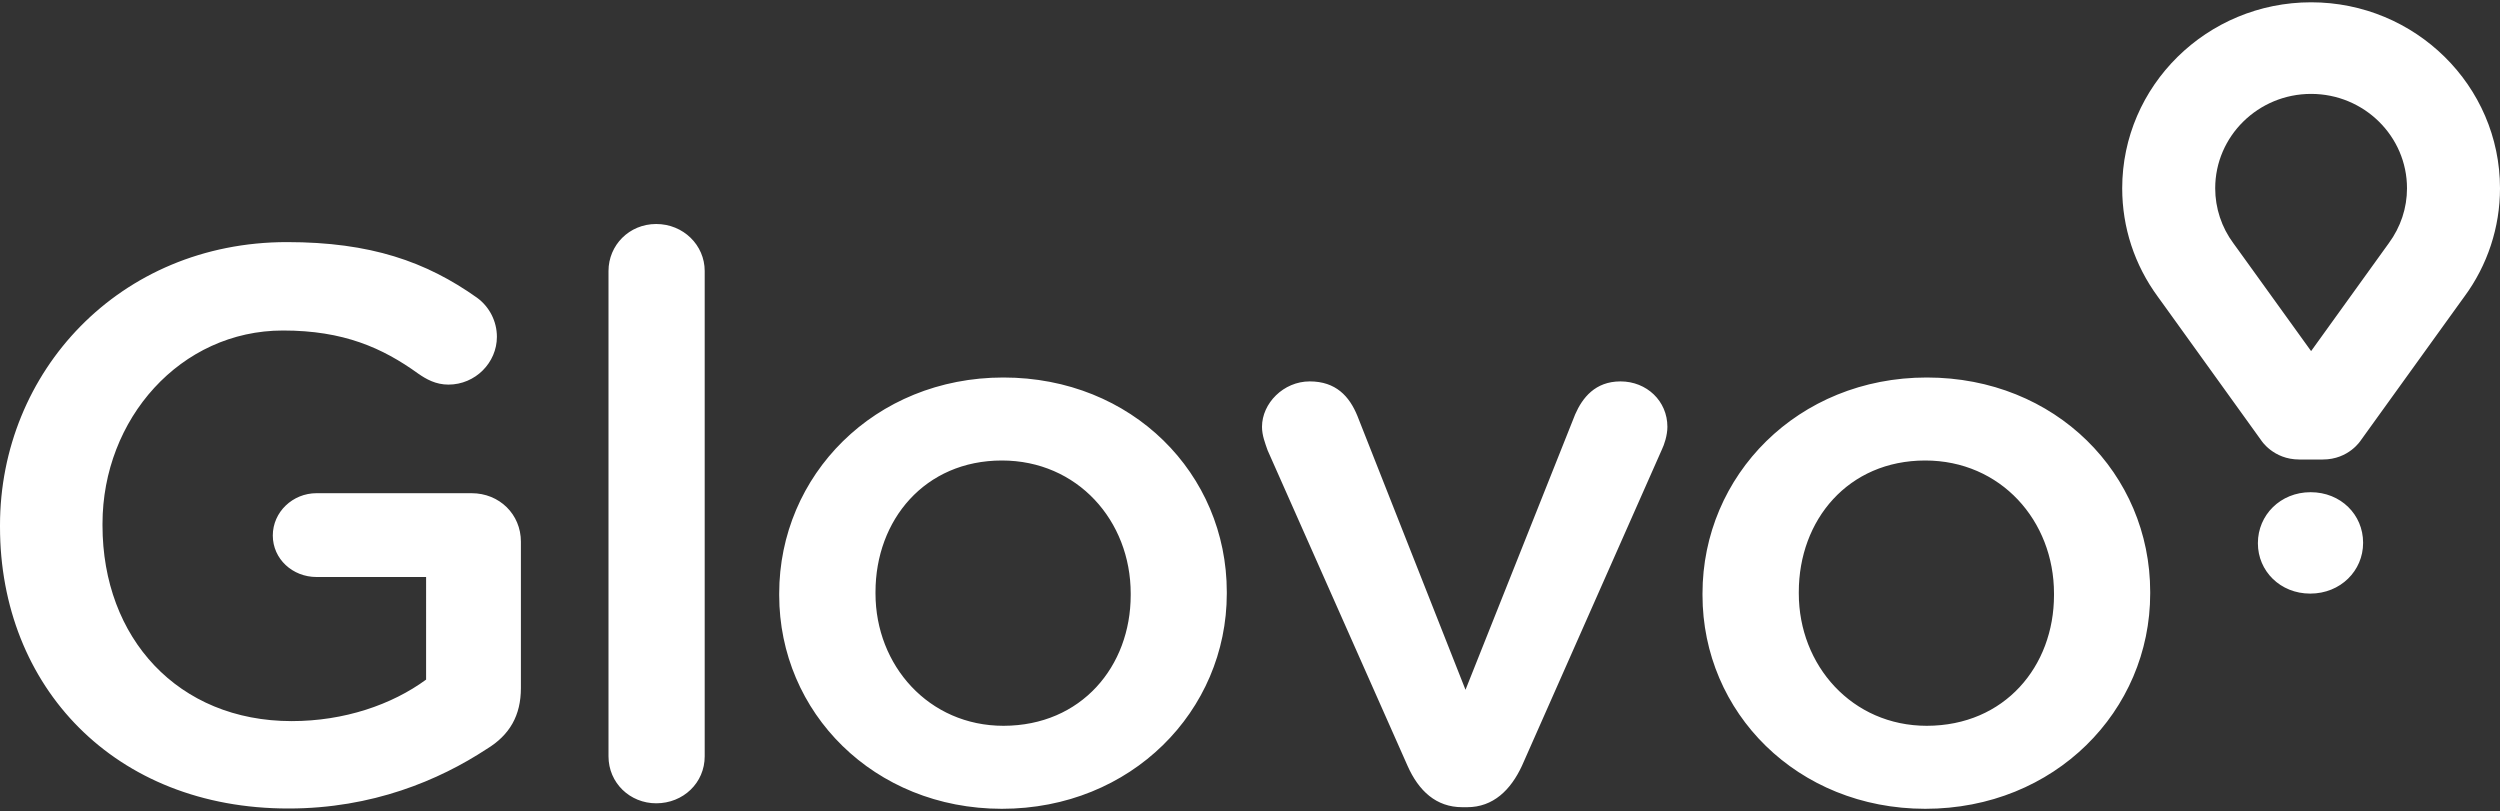
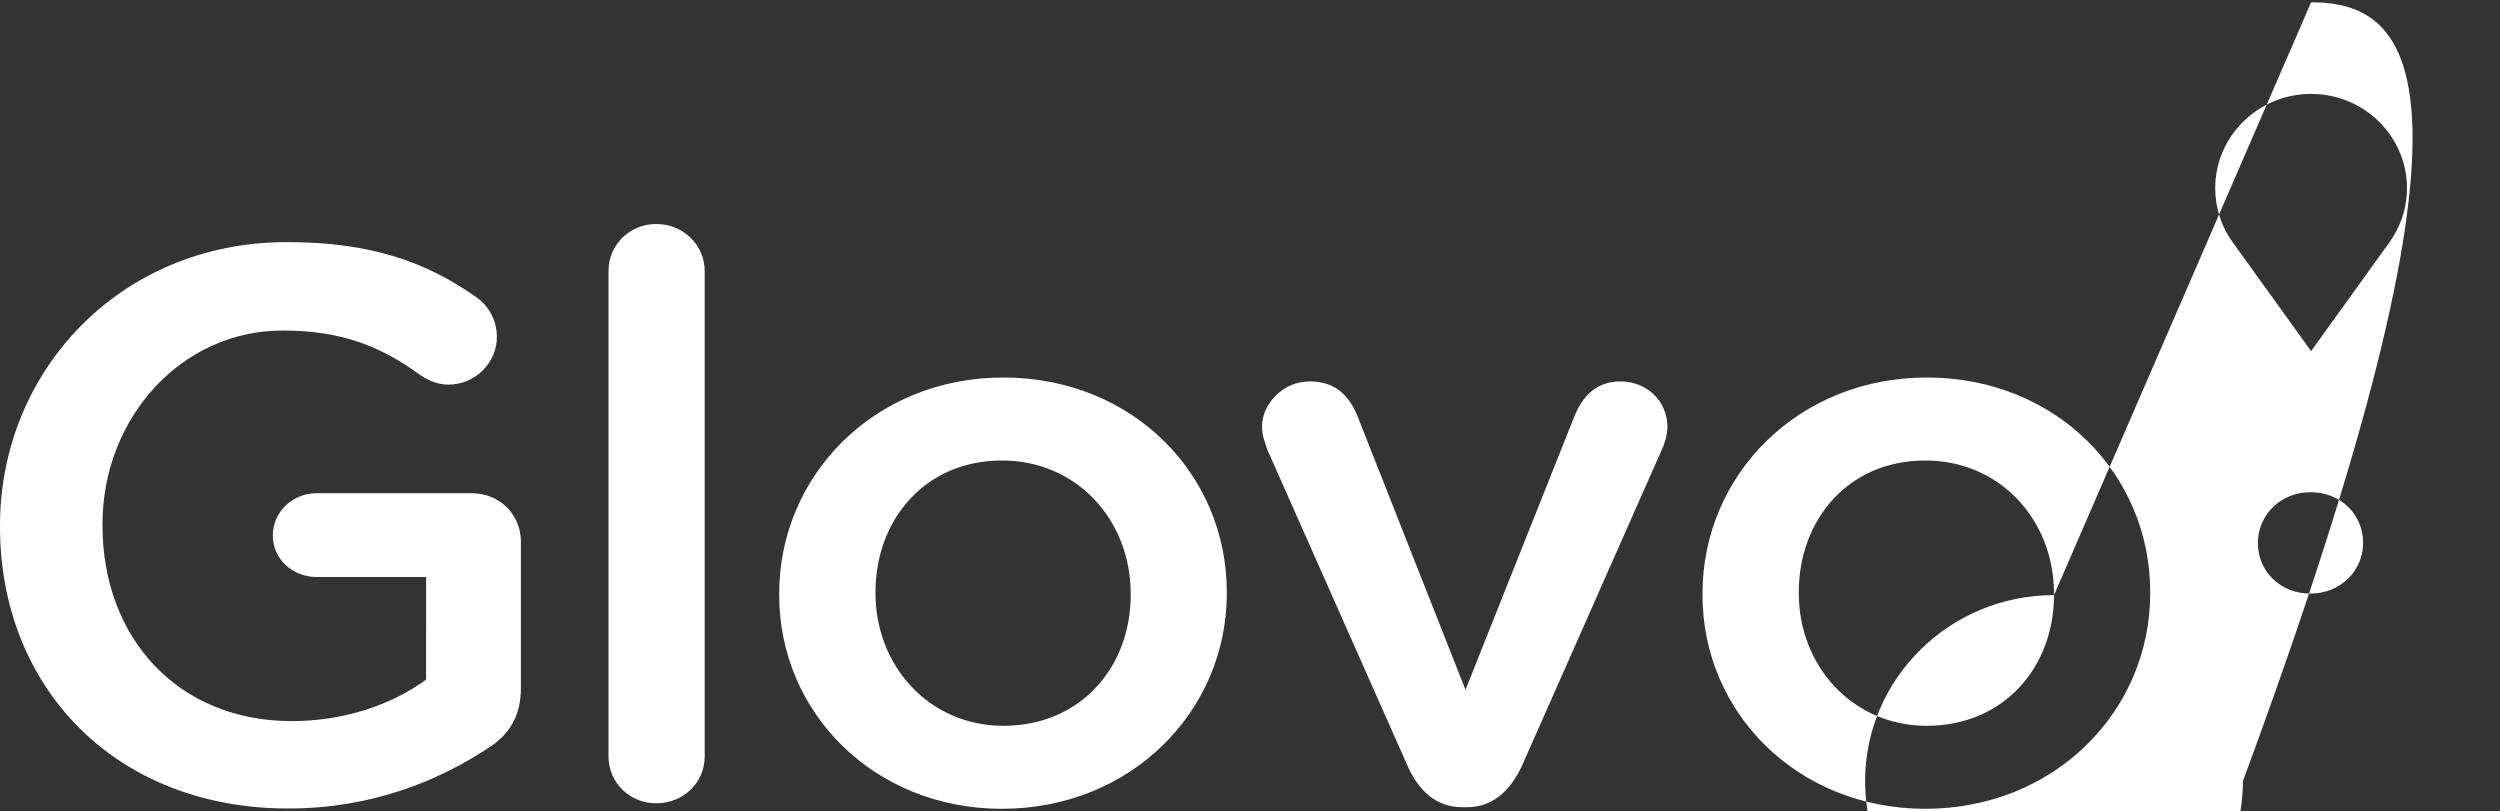
<svg xmlns="http://www.w3.org/2000/svg" version="1.1" id="Capa_1" x="0px" y="0px" viewBox="0 0 2500 811" style="enable-background:new 0 0 2500 811;" xml:space="preserve">
  <rect x="0" y="0" width="2500" height="811" fill="#333333" stroke="none" />
  <style type="text/css">
	.st0{fill-rule:evenodd;clip-rule:evenodd;fill:#FFFFFF;}
</style>
-   <path class="st0" d="M0,526.9v-1.6C0,372,119.2,242.1,287,242.1c83.5,0,139.1,19.5,190,55.6c12.5,9.1,19.9,23.7,19.9,39.1  c0,25.8-21.5,47.8-48.5,47.8c-12.7,0-22.3-5.5-30.2-11c-35.8-25.8-74.7-43.1-135.2-43.1c-102.6,0-180.5,88.5-180.5,193.3v1.6  c0,112.7,75.5,195.7,189.2,195.7c52.5,0,100.2-16.4,134.4-41.5V577H316.5c-23.9,0-43.7-18-43.7-41.5c0-23.5,19.9-42.3,43.7-42.3  h155.1c27.8,0,49.3,21.1,49.3,48.5v146.3c0,27.4-11.1,47-34.2,61c-47.7,31.3-114.5,59.5-198,59.5C114.5,808.7,0,686.6,0,526.9z   M608.5,271c0-25.8,20.7-47,47.7-47c27.1,0,48.5,21.1,48.5,47v485.3c0,26.6-21.5,47-48.5,47c-26.2,0-47.7-20.3-47.7-47V271  L608.5,271z M779.2,595.1v-1.6c0-118.2,95.4-216,224.2-216c128.8,0,223.4,96.3,223.4,214.5v1.5c0,117.4-95.4,215.3-225,215.3  C873.8,808.7,779.2,712.5,779.2,595.1z M1130.7,595.1v-1.6c0-72.8-53.3-133-128.8-133c-77.1,0-126.4,59.5-126.4,131.5v1.5  c0,72,53.3,132.3,128,132.3C1081.4,725.7,1130.7,666.3,1130.7,595.1L1130.7,595.1z M1467.1,807.2h-4.8c-26.2,0-43.7-16.4-54.8-41.5  l-139.9-315.4c-2.4-7-5.6-14.8-5.6-23.5c0-23.5,21.5-45.4,47.7-45.4c26.2,0,39.7,14.9,47.7,34.5l108.1,273.9l109.7-275.5  c7.2-16.4,19.9-32.9,45.3-32.9c26.2,0,46.9,19.6,46.9,45.4c0,8.6-3.2,18-5.5,22.7L1522,765.7  C1510.8,789.9,1493.3,807.2,1467.1,807.2L1467.1,807.2z M1702.5,595.1v-1.6c0-118.2,95.4-216,224.3-216  c128.8,0,223.4,96.3,223.4,214.5v1.5c0,117.4-95.4,215.3-225,215.3C1797.2,808.7,1702.5,712.5,1702.5,595.1z M2054,595.1v-1.6  c0-72.8-53.3-133-128.8-133c-77.1,0-126.4,59.5-126.4,131.5v1.5c0,72,53.3,132.3,128,132.3C2004.7,725.7,2054,666.3,2054,595.1  L2054,595.1z M2311.1,2.3c-104.2,0-188.9,83.5-188.9,186c0,39.1,12.3,76.6,35.6,108.4l5,6.9l98.3,136.6c0,0,12,19.3,38.2,19.3h23.5  c26.2,0,38.1-19.3,38.1-19.3l98.4-136.6l5-6.9c23.2-31.4,35.7-69.4,35.7-108.4C2500,85.7,2415.3,2.3,2311.1,2.3L2311.1,2.3z   M2388.8,243.2l-5.2,7.2l-72.5,100.7l-72.4-100.5l-5.3-7.3c-11.8-15.9-18.2-35.2-18.2-55c0-52.1,43-94.4,95.9-94.4  c52.9,0,95.9,42.3,95.9,94.4C2407,208,2400.7,227,2388.8,243.2L2388.8,243.2z M2257.9,543.4V543c0-27.8,22.4-50.8,52.7-50.8  c30.3,0,52.5,22.6,52.5,50.4v0.4c0,27.6-22.4,50.6-52.9,50.6C2280.2,593.6,2257.9,571,2257.9,543.4L2257.9,543.4z" />
+   <path class="st0" d="M0,526.9v-1.6C0,372,119.2,242.1,287,242.1c83.5,0,139.1,19.5,190,55.6c12.5,9.1,19.9,23.7,19.9,39.1  c0,25.8-21.5,47.8-48.5,47.8c-12.7,0-22.3-5.5-30.2-11c-35.8-25.8-74.7-43.1-135.2-43.1c-102.6,0-180.5,88.5-180.5,193.3v1.6  c0,112.7,75.5,195.7,189.2,195.7c52.5,0,100.2-16.4,134.4-41.5V577H316.5c-23.9,0-43.7-18-43.7-41.5c0-23.5,19.9-42.3,43.7-42.3  h155.1c27.8,0,49.3,21.1,49.3,48.5v146.3c0,27.4-11.1,47-34.2,61c-47.7,31.3-114.5,59.5-198,59.5C114.5,808.7,0,686.6,0,526.9z   M608.5,271c0-25.8,20.7-47,47.7-47c27.1,0,48.5,21.1,48.5,47v485.3c0,26.6-21.5,47-48.5,47c-26.2,0-47.7-20.3-47.7-47V271  L608.5,271z M779.2,595.1v-1.6c0-118.2,95.4-216,224.2-216c128.8,0,223.4,96.3,223.4,214.5v1.5c0,117.4-95.4,215.3-225,215.3  C873.8,808.7,779.2,712.5,779.2,595.1z M1130.7,595.1v-1.6c0-72.8-53.3-133-128.8-133c-77.1,0-126.4,59.5-126.4,131.5v1.5  c0,72,53.3,132.3,128,132.3C1081.4,725.7,1130.7,666.3,1130.7,595.1L1130.7,595.1z M1467.1,807.2h-4.8c-26.2,0-43.7-16.4-54.8-41.5  l-139.9-315.4c-2.4-7-5.6-14.8-5.6-23.5c0-23.5,21.5-45.4,47.7-45.4c26.2,0,39.7,14.9,47.7,34.5l108.1,273.9l109.7-275.5  c7.2-16.4,19.9-32.9,45.3-32.9c26.2,0,46.9,19.6,46.9,45.4c0,8.6-3.2,18-5.5,22.7L1522,765.7  C1510.8,789.9,1493.3,807.2,1467.1,807.2L1467.1,807.2z M1702.5,595.1v-1.6c0-118.2,95.4-216,224.3-216  c128.8,0,223.4,96.3,223.4,214.5v1.5c0,117.4-95.4,215.3-225,215.3C1797.2,808.7,1702.5,712.5,1702.5,595.1z M2054,595.1v-1.6  c0-72.8-53.3-133-128.8-133c-77.1,0-126.4,59.5-126.4,131.5v1.5c0,72,53.3,132.3,128,132.3C2004.7,725.7,2054,666.3,2054,595.1  L2054,595.1z c-104.2,0-188.9,83.5-188.9,186c0,39.1,12.3,76.6,35.6,108.4l5,6.9l98.3,136.6c0,0,12,19.3,38.2,19.3h23.5  c26.2,0,38.1-19.3,38.1-19.3l98.4-136.6l5-6.9c23.2-31.4,35.7-69.4,35.7-108.4C2500,85.7,2415.3,2.3,2311.1,2.3L2311.1,2.3z   M2388.8,243.2l-5.2,7.2l-72.5,100.7l-72.4-100.5l-5.3-7.3c-11.8-15.9-18.2-35.2-18.2-55c0-52.1,43-94.4,95.9-94.4  c52.9,0,95.9,42.3,95.9,94.4C2407,208,2400.7,227,2388.8,243.2L2388.8,243.2z M2257.9,543.4V543c0-27.8,22.4-50.8,52.7-50.8  c30.3,0,52.5,22.6,52.5,50.4v0.4c0,27.6-22.4,50.6-52.9,50.6C2280.2,593.6,2257.9,571,2257.9,543.4L2257.9,543.4z" />
</svg>